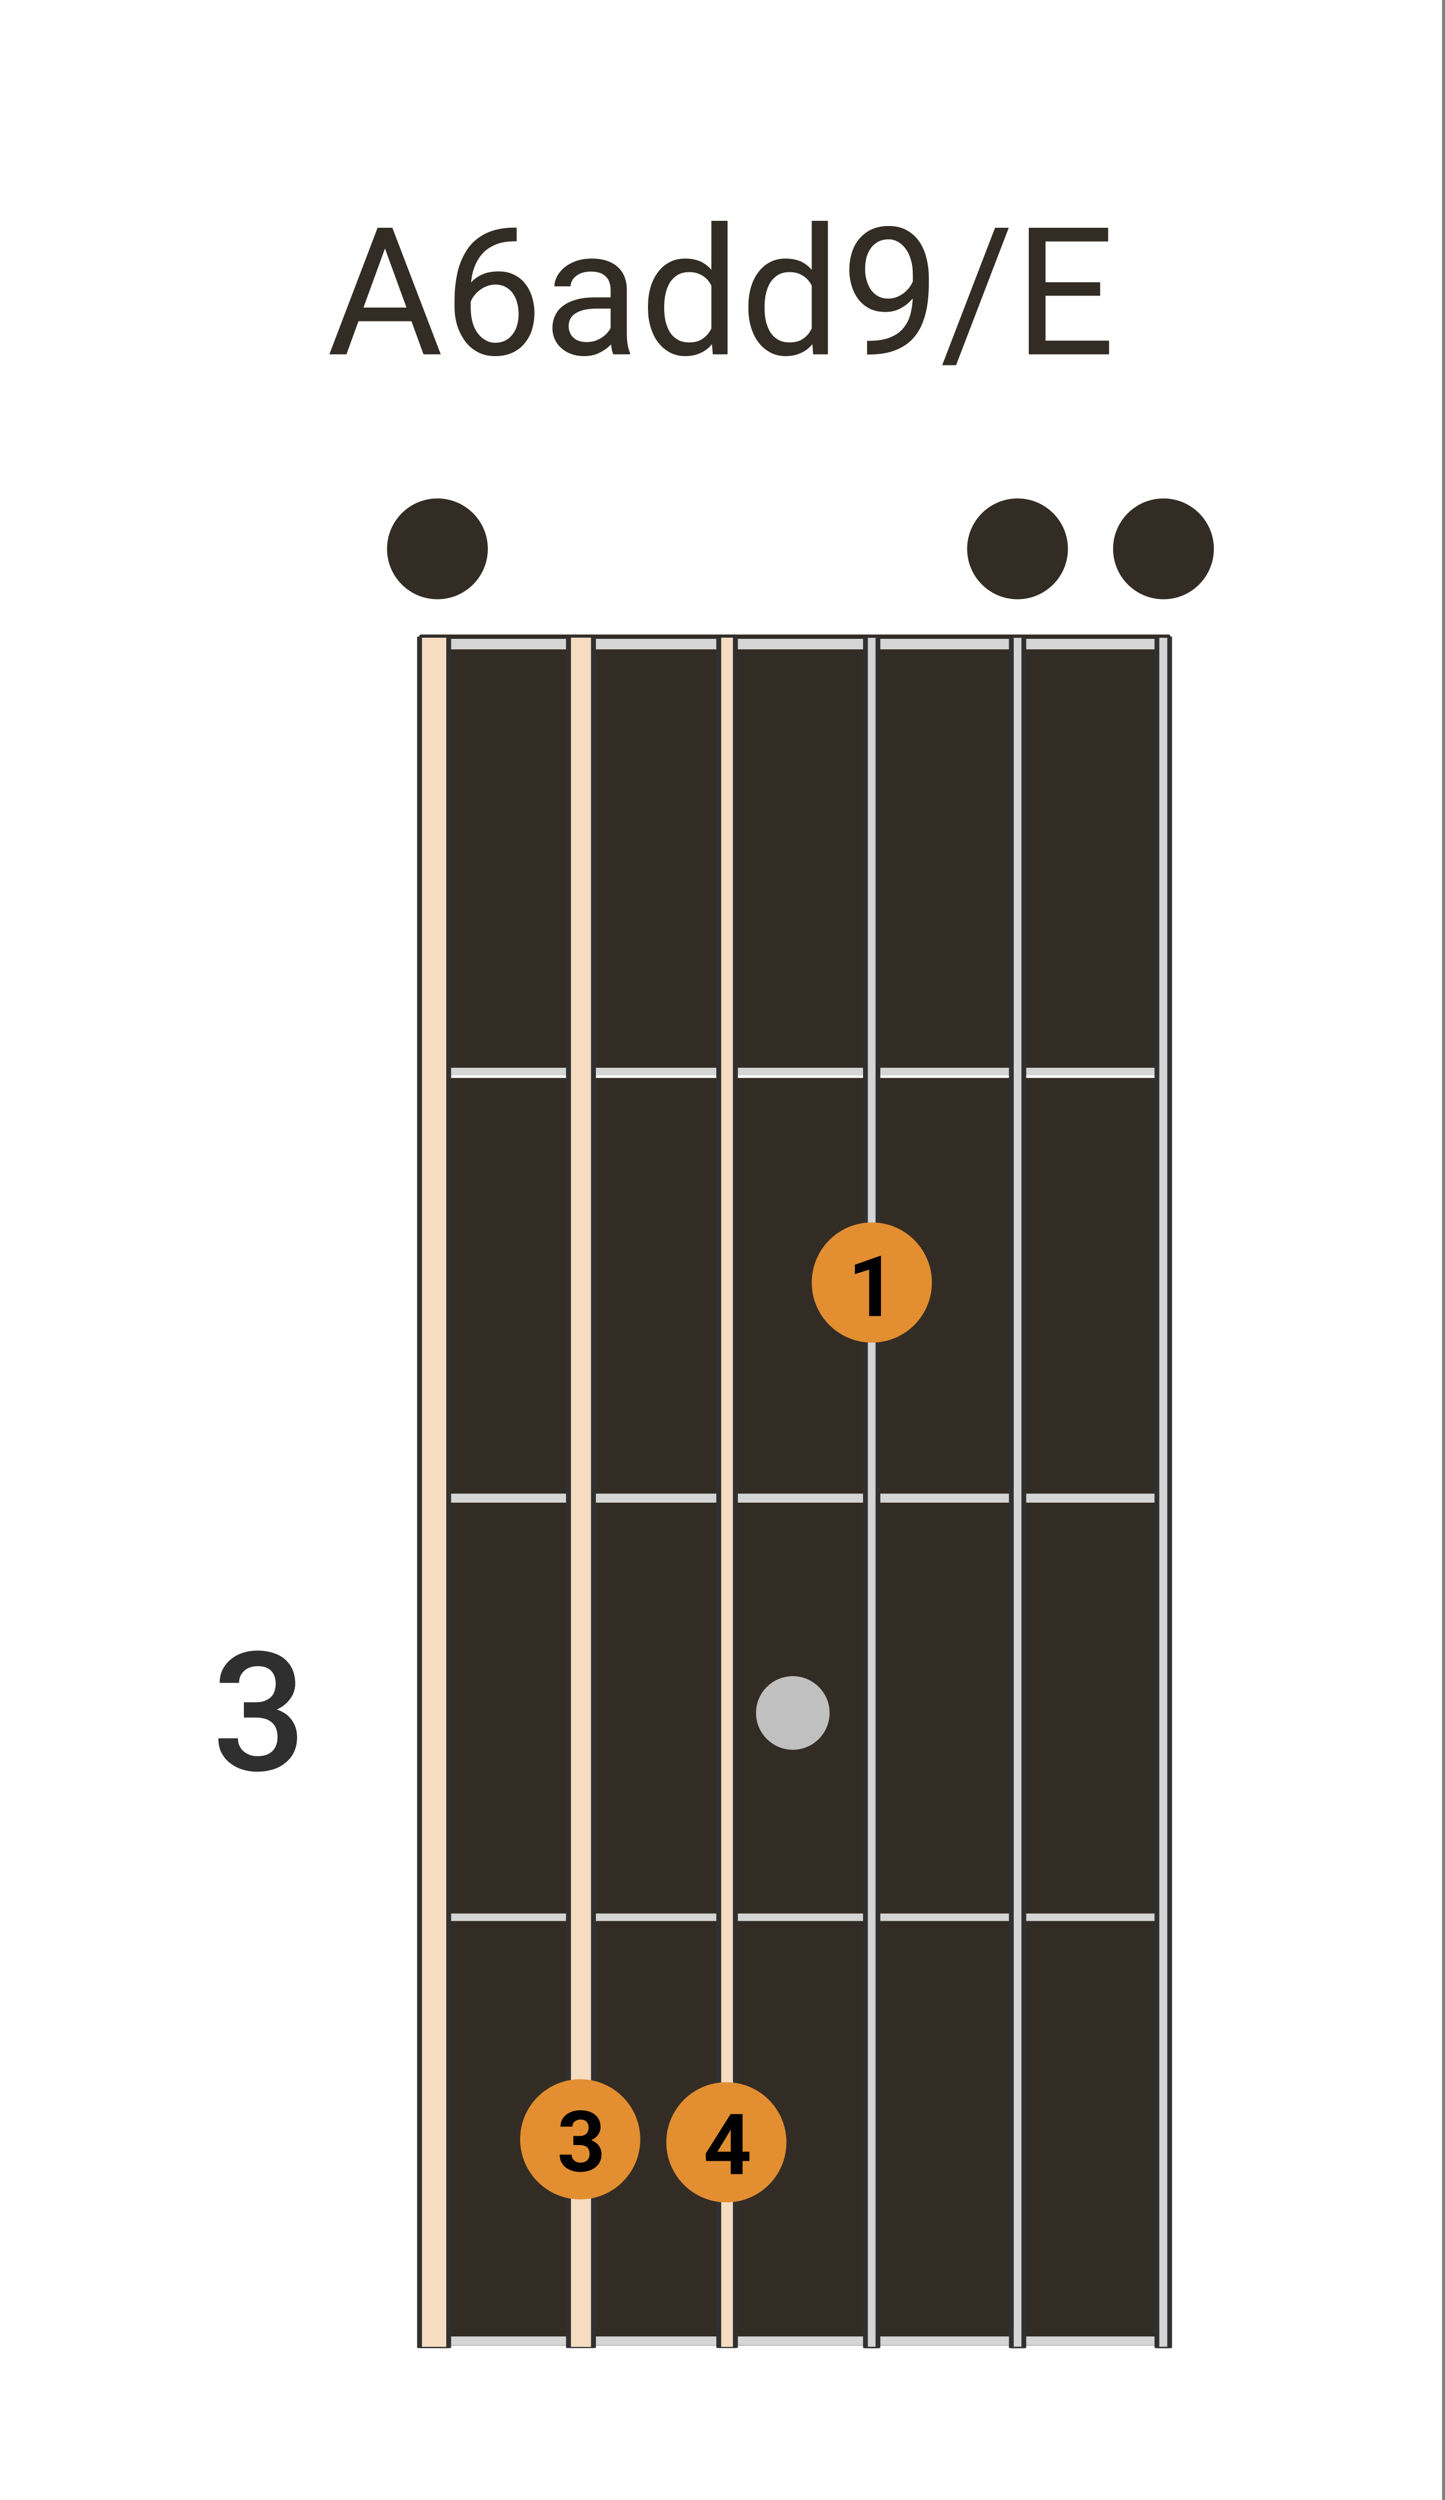
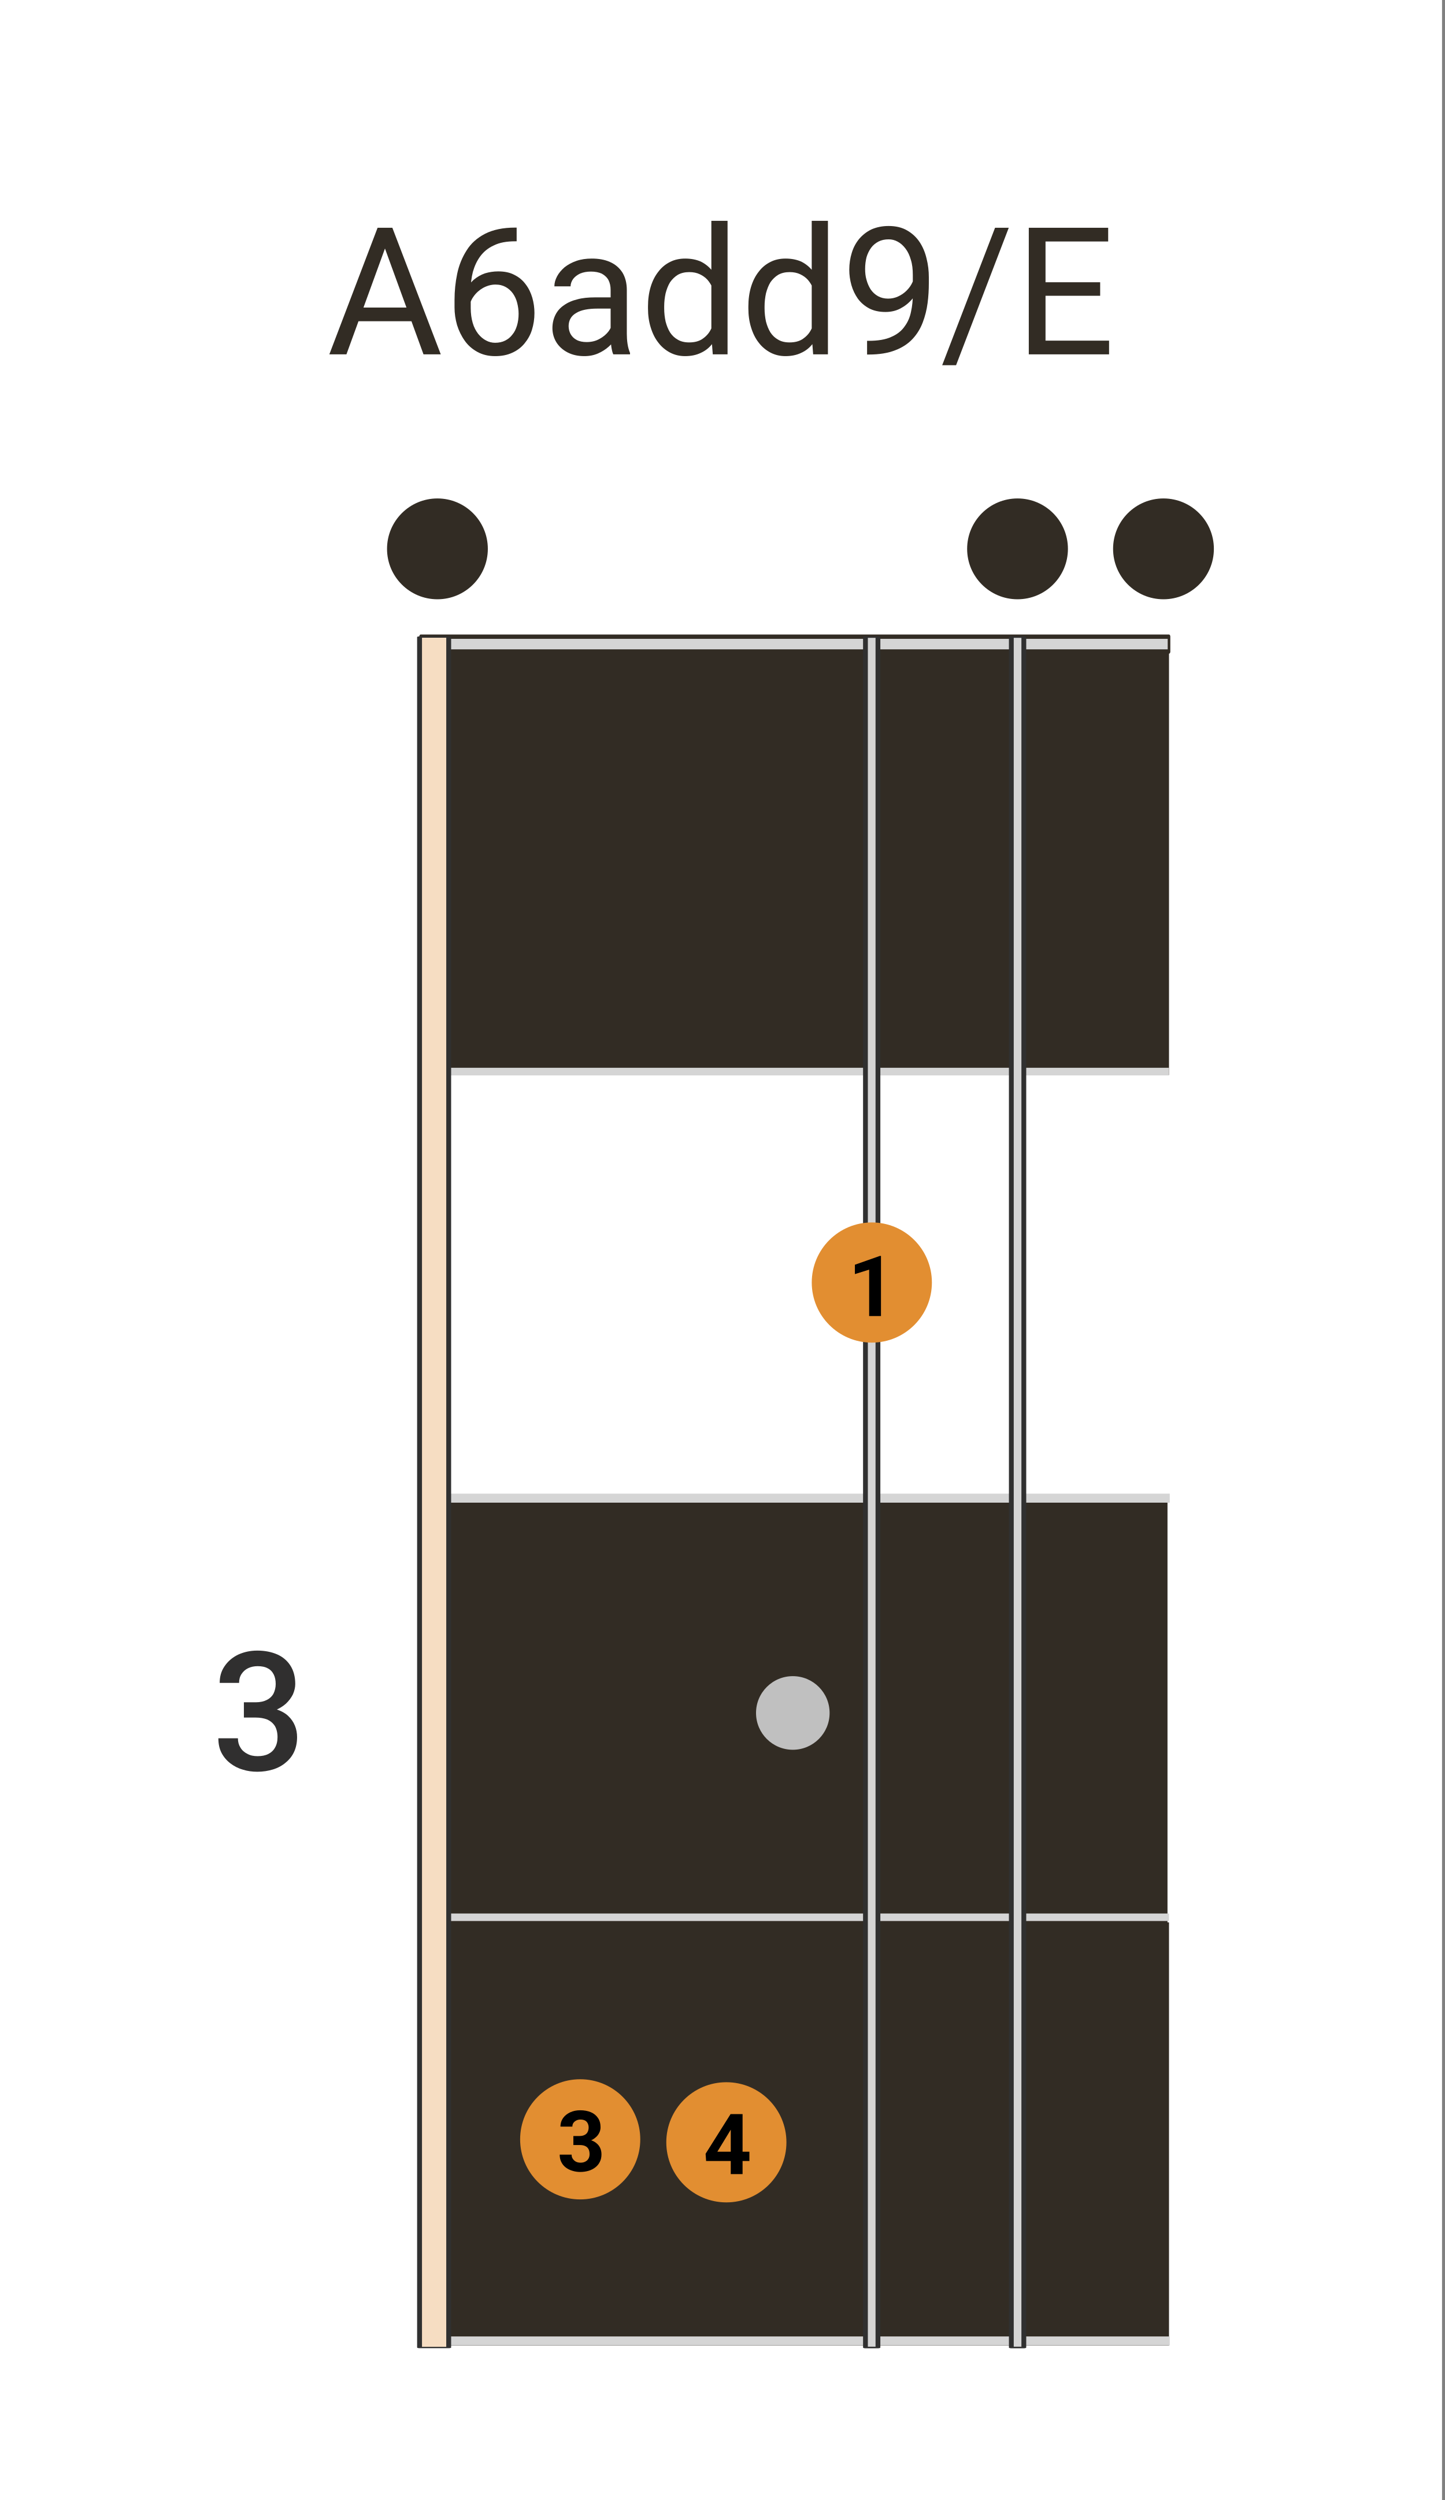
<svg xmlns="http://www.w3.org/2000/svg" width="100%" height="100%" viewBox="0 0 433 749" xml:space="preserve" style="fill-rule:evenodd;clip-rule:evenodd;stroke-miterlimit:10;">
  <rect x="0" y="0" width="433" height="749" fill="#808080" stroke="none" />
  <rect x="0" y="0" width="432.112" height="750.272" style="fill:white;" />
  <g transform="matrix(0.45,0,0,0.149,66.346,550.253)">
    <rect x="132" y="172" width="499" height="851" style="fill:rgb(50,44,36);" />
  </g>
  <g transform="matrix(0.45,0,0,0.149,66.346,169.595)">
    <rect x="132" y="172" width="499" height="851" style="fill:rgb(50,44,36);" />
  </g>
  <g transform="matrix(0.45,0,0,0.149,65.895,424.339)">
    <rect x="132" y="172" width="499" height="851" style="fill:rgb(50,44,36);" />
  </g>
  <g transform="matrix(0.45,0,0,0.149,66.346,297.285)">
-     <rect x="132" y="172" width="499" height="851" style="fill:rgb(50,44,36);" />
-   </g>
+     </g>
  <g transform="matrix(0.45,0,0,0.45,66.346,115.121)">
    <g transform="matrix(1,0,0,1,-2.84217e-14,845.059)">
      <rect x="132" y="455" width="499" height="5" style="fill:rgb(213,213,213);stroke:rgb(213,213,213);stroke-width:1px;" />
    </g>
    <rect x="132" y="1018" width="499" height="5" style="fill:rgb(213,213,213);" />
    <rect x="132" y="739" width="499" height="5" style="fill:none;stroke:rgb(213,213,213);stroke-width:1px;" />
    <rect x="132" y="739" width="499" height="5" style="fill:rgb(213,213,213);" />
    <rect x="132" y="455" width="499" height="5" style="fill:rgb(213,213,213);" />
    <g transform="matrix(1.646,-4.96309e-33,-2.04519e-32,2.696,22.025,-353.929)">
      <rect x="67.209" y="193.599" width="302.768" height="3.665" style="fill:rgb(213,213,213);stroke:rgb(50,44,36);stroke-width:1.06px;stroke-linecap:round;stroke-linejoin:round;stroke-miterlimit:1.5;" />
    </g>
    <circle cx="380.5" cy="884.5" r="24.5" style="fill:rgb(192,192,192);" />
  </g>
  <g transform="matrix(0.45,0,0,0.45,65.671,122.065)">
    <g transform="matrix(0.839,0,0,0.839,268.89,-9.912)">
      <circle cx="429" cy="124" r="40" style="fill:rgb(50,44,36);" />
    </g>
    <g transform="matrix(0.839,0,0,0.839,-214.582,-9.912)">
      <circle cx="429" cy="124" r="40" style="fill:rgb(50,44,36);" />
    </g>
    <g transform="matrix(0.839,0,0,0.839,171.705,-9.912)">
      <circle cx="429" cy="124" r="40" style="fill:rgb(50,44,36);" />
    </g>
  </g>
  <g transform="matrix(1,0,0,1,-104.056,48.909)">
    <g transform="matrix(53.333,0,0,53.333,202,57.243)">
      <path d="M0.346,-0.648L0.11,-0L0.014,-0L0.285,-0.711L0.347,-0.711L0.346,-0.648ZM0.543,-0L0.307,-0.648L0.306,-0.711L0.368,-0.711L0.64,-0L0.543,-0ZM0.531,-0.263L0.531,-0.186L0.131,-0.186L0.131,-0.263L0.531,-0.263Z" style="fill:rgb(50,44,36);fill-rule:nonzero;" />
    </g>
    <g transform="matrix(53.333,0,0,53.333,236.792,57.243)">
      <path d="M0.406,-0.712L0.414,-0.712L0.414,-0.635L0.406,-0.635C0.358,-0.635 0.318,-0.628 0.286,-0.612C0.253,-0.597 0.228,-0.576 0.209,-0.55C0.19,-0.524 0.177,-0.495 0.168,-0.463C0.16,-0.431 0.156,-0.398 0.156,-0.365L0.156,-0.26C0.156,-0.229 0.16,-0.201 0.167,-0.177C0.174,-0.152 0.185,-0.132 0.198,-0.115C0.211,-0.099 0.226,-0.086 0.242,-0.078C0.258,-0.069 0.276,-0.065 0.293,-0.065C0.314,-0.065 0.333,-0.069 0.349,-0.077C0.365,-0.085 0.379,-0.096 0.39,-0.111C0.402,-0.125 0.41,-0.142 0.416,-0.162C0.422,-0.182 0.425,-0.204 0.425,-0.228C0.425,-0.249 0.422,-0.269 0.417,-0.289C0.412,-0.309 0.404,-0.326 0.393,-0.342C0.382,-0.357 0.369,-0.369 0.353,-0.378C0.337,-0.387 0.318,-0.392 0.295,-0.392C0.27,-0.392 0.247,-0.385 0.225,-0.373C0.204,-0.361 0.186,-0.345 0.172,-0.325C0.158,-0.306 0.15,-0.284 0.148,-0.261L0.101,-0.262C0.105,-0.298 0.114,-0.329 0.126,-0.355C0.139,-0.381 0.154,-0.402 0.173,-0.419C0.192,-0.435 0.213,-0.447 0.236,-0.455C0.259,-0.462 0.284,-0.466 0.31,-0.466C0.346,-0.466 0.376,-0.46 0.402,-0.446C0.428,-0.433 0.449,-0.415 0.465,-0.393C0.482,-0.371 0.494,-0.345 0.502,-0.318C0.51,-0.29 0.514,-0.261 0.514,-0.232C0.514,-0.198 0.509,-0.167 0.5,-0.138C0.491,-0.108 0.476,-0.083 0.458,-0.061C0.439,-0.038 0.416,-0.021 0.389,-0.009C0.361,0.004 0.33,0.01 0.293,0.01C0.255,0.01 0.222,0.002 0.193,-0.014C0.164,-0.03 0.14,-0.051 0.122,-0.077C0.103,-0.104 0.089,-0.133 0.079,-0.165C0.07,-0.197 0.065,-0.23 0.065,-0.263L0.065,-0.306C0.065,-0.356 0.07,-0.405 0.08,-0.453C0.09,-0.501 0.108,-0.545 0.133,-0.584C0.157,-0.623 0.192,-0.654 0.236,-0.677C0.281,-0.7 0.337,-0.712 0.406,-0.712Z" style="fill:rgb(50,44,36);fill-rule:nonzero;" />
    </g>
    <g transform="matrix(53.333,0,0,53.333,266.766,57.243)">
      <path d="M0.38,-0.09L0.38,-0.362C0.38,-0.383 0.376,-0.401 0.368,-0.417C0.36,-0.432 0.347,-0.444 0.331,-0.453C0.314,-0.461 0.293,-0.465 0.269,-0.465C0.246,-0.465 0.226,-0.461 0.209,-0.454C0.192,-0.446 0.179,-0.436 0.169,-0.423C0.16,-0.41 0.155,-0.396 0.155,-0.382L0.064,-0.382C0.064,-0.401 0.069,-0.419 0.079,-0.438C0.089,-0.457 0.103,-0.473 0.121,-0.489C0.14,-0.504 0.162,-0.516 0.188,-0.525C0.214,-0.534 0.243,-0.538 0.274,-0.538C0.313,-0.538 0.347,-0.532 0.376,-0.519C0.406,-0.506 0.429,-0.486 0.446,-0.46C0.462,-0.434 0.471,-0.401 0.471,-0.361L0.471,-0.115C0.471,-0.098 0.472,-0.079 0.475,-0.059C0.478,-0.039 0.483,-0.022 0.489,-0.008L0.489,-0L0.395,-0C0.39,-0.01 0.387,-0.024 0.384,-0.042C0.382,-0.059 0.38,-0.075 0.38,-0.09ZM0.396,-0.32L0.397,-0.257L0.306,-0.257C0.28,-0.257 0.257,-0.255 0.237,-0.251C0.217,-0.247 0.2,-0.241 0.186,-0.232C0.172,-0.224 0.162,-0.214 0.155,-0.202C0.148,-0.19 0.144,-0.175 0.144,-0.159C0.144,-0.143 0.148,-0.127 0.155,-0.114C0.163,-0.1 0.174,-0.089 0.189,-0.081C0.204,-0.073 0.223,-0.069 0.245,-0.069C0.273,-0.069 0.297,-0.075 0.318,-0.087C0.34,-0.099 0.356,-0.113 0.369,-0.13C0.381,-0.147 0.388,-0.163 0.389,-0.179L0.428,-0.136C0.425,-0.122 0.419,-0.107 0.409,-0.09C0.399,-0.074 0.386,-0.058 0.369,-0.043C0.352,-0.028 0.332,-0.015 0.309,-0.005C0.286,0.005 0.261,0.01 0.232,0.01C0.196,0.01 0.165,0.003 0.138,-0.011C0.111,-0.025 0.09,-0.044 0.075,-0.068C0.061,-0.091 0.053,-0.118 0.053,-0.147C0.053,-0.175 0.059,-0.2 0.07,-0.222C0.081,-0.244 0.097,-0.262 0.118,-0.276C0.139,-0.291 0.164,-0.302 0.193,-0.309C0.222,-0.317 0.255,-0.32 0.291,-0.32L0.396,-0.32Z" style="fill:rgb(50,44,36);fill-rule:nonzero;" />
    </g>
    <g transform="matrix(53.333,0,0,53.333,295.776,57.243)">
      <path d="M0.402,-0.103L0.402,-0.75L0.493,-0.75L0.493,-0L0.41,-0L0.402,-0.103ZM0.046,-0.258L0.046,-0.269C0.046,-0.309 0.051,-0.346 0.061,-0.379C0.071,-0.412 0.085,-0.44 0.104,-0.464C0.122,-0.488 0.144,-0.506 0.17,-0.519C0.195,-0.532 0.224,-0.538 0.255,-0.538C0.289,-0.538 0.318,-0.532 0.343,-0.521C0.367,-0.509 0.389,-0.492 0.406,-0.47C0.423,-0.448 0.437,-0.422 0.447,-0.391C0.457,-0.36 0.464,-0.325 0.468,-0.286L0.468,-0.241C0.465,-0.202 0.458,-0.168 0.448,-0.137C0.437,-0.106 0.423,-0.079 0.406,-0.058C0.389,-0.036 0.367,-0.019 0.342,-0.008C0.317,0.004 0.288,0.01 0.254,0.01C0.223,0.01 0.195,0.003 0.17,-0.01C0.144,-0.024 0.122,-0.042 0.104,-0.066C0.085,-0.09 0.071,-0.119 0.061,-0.152C0.051,-0.184 0.046,-0.22 0.046,-0.258ZM0.137,-0.269L0.137,-0.258C0.137,-0.232 0.14,-0.207 0.145,-0.184C0.151,-0.161 0.159,-0.141 0.17,-0.123C0.182,-0.105 0.196,-0.092 0.214,-0.082C0.231,-0.072 0.252,-0.067 0.277,-0.067C0.307,-0.067 0.331,-0.073 0.351,-0.086C0.37,-0.099 0.386,-0.115 0.397,-0.136C0.409,-0.157 0.418,-0.18 0.425,-0.204L0.425,-0.322C0.421,-0.34 0.415,-0.357 0.408,-0.374C0.401,-0.391 0.391,-0.406 0.38,-0.419C0.368,-0.432 0.354,-0.442 0.337,-0.45C0.32,-0.458 0.301,-0.462 0.278,-0.462C0.253,-0.462 0.232,-0.457 0.214,-0.447C0.196,-0.436 0.182,-0.422 0.17,-0.405C0.159,-0.387 0.151,-0.366 0.145,-0.343C0.14,-0.32 0.137,-0.295 0.137,-0.269Z" style="fill:rgb(50,44,36);fill-rule:nonzero;" />
    </g>
    <g transform="matrix(53.333,0,0,53.333,325.854,57.243)">
      <path d="M0.402,-0.103L0.402,-0.75L0.493,-0.75L0.493,-0L0.41,-0L0.402,-0.103ZM0.046,-0.258L0.046,-0.269C0.046,-0.309 0.051,-0.346 0.061,-0.379C0.071,-0.412 0.085,-0.44 0.104,-0.464C0.122,-0.488 0.144,-0.506 0.17,-0.519C0.195,-0.532 0.224,-0.538 0.255,-0.538C0.289,-0.538 0.318,-0.532 0.343,-0.521C0.367,-0.509 0.389,-0.492 0.406,-0.47C0.423,-0.448 0.437,-0.422 0.447,-0.391C0.457,-0.36 0.464,-0.325 0.468,-0.286L0.468,-0.241C0.465,-0.202 0.458,-0.168 0.448,-0.137C0.437,-0.106 0.423,-0.079 0.406,-0.058C0.389,-0.036 0.367,-0.019 0.342,-0.008C0.317,0.004 0.288,0.01 0.254,0.01C0.223,0.01 0.195,0.003 0.17,-0.01C0.144,-0.024 0.122,-0.042 0.104,-0.066C0.085,-0.09 0.071,-0.119 0.061,-0.152C0.051,-0.184 0.046,-0.22 0.046,-0.258ZM0.137,-0.269L0.137,-0.258C0.137,-0.232 0.14,-0.207 0.145,-0.184C0.151,-0.161 0.159,-0.141 0.17,-0.123C0.182,-0.105 0.196,-0.092 0.214,-0.082C0.231,-0.072 0.252,-0.067 0.277,-0.067C0.307,-0.067 0.331,-0.073 0.351,-0.086C0.37,-0.099 0.386,-0.115 0.397,-0.136C0.409,-0.157 0.418,-0.18 0.425,-0.204L0.425,-0.322C0.421,-0.34 0.415,-0.357 0.408,-0.374C0.401,-0.391 0.391,-0.406 0.38,-0.419C0.368,-0.432 0.354,-0.442 0.337,-0.45C0.32,-0.458 0.301,-0.462 0.278,-0.462C0.253,-0.462 0.232,-0.457 0.214,-0.447C0.196,-0.436 0.182,-0.422 0.17,-0.405C0.159,-0.387 0.151,-0.366 0.145,-0.343C0.14,-0.32 0.137,-0.295 0.137,-0.269Z" style="fill:rgb(50,44,36);fill-rule:nonzero;" />
    </g>
    <g transform="matrix(53.333,0,0,53.333,355.932,57.243)">
      <path d="M0.149,-0.076L0.158,-0.076C0.21,-0.076 0.253,-0.083 0.285,-0.098C0.318,-0.112 0.343,-0.132 0.36,-0.157C0.378,-0.181 0.39,-0.209 0.396,-0.24C0.403,-0.272 0.406,-0.304 0.406,-0.336L0.406,-0.445C0.406,-0.478 0.403,-0.506 0.395,-0.531C0.388,-0.556 0.378,-0.577 0.365,-0.594C0.352,-0.611 0.338,-0.624 0.321,-0.633C0.305,-0.642 0.288,-0.646 0.27,-0.646C0.249,-0.646 0.23,-0.642 0.214,-0.634C0.197,-0.625 0.183,-0.614 0.172,-0.599C0.161,-0.584 0.152,-0.566 0.146,-0.546C0.141,-0.526 0.138,-0.504 0.138,-0.48C0.138,-0.459 0.14,-0.438 0.146,-0.418C0.151,-0.399 0.159,-0.381 0.169,-0.365C0.18,-0.349 0.194,-0.336 0.21,-0.327C0.226,-0.318 0.245,-0.313 0.267,-0.313C0.287,-0.313 0.306,-0.317 0.323,-0.325C0.341,-0.333 0.357,-0.344 0.371,-0.358C0.385,-0.372 0.396,-0.387 0.404,-0.405C0.412,-0.422 0.417,-0.441 0.418,-0.46L0.461,-0.46C0.461,-0.433 0.456,-0.406 0.446,-0.38C0.435,-0.354 0.42,-0.33 0.401,-0.309C0.382,-0.287 0.36,-0.27 0.335,-0.257C0.31,-0.244 0.282,-0.238 0.252,-0.238C0.217,-0.238 0.186,-0.245 0.161,-0.258C0.135,-0.272 0.114,-0.29 0.097,-0.313C0.081,-0.336 0.069,-0.361 0.061,-0.389C0.053,-0.418 0.049,-0.446 0.049,-0.475C0.049,-0.509 0.054,-0.541 0.063,-0.57C0.072,-0.6 0.086,-0.626 0.105,-0.649C0.124,-0.671 0.147,-0.689 0.174,-0.702C0.202,-0.714 0.233,-0.721 0.27,-0.721C0.31,-0.721 0.345,-0.713 0.374,-0.696C0.402,-0.68 0.426,-0.658 0.444,-0.631C0.462,-0.604 0.475,-0.573 0.483,-0.539C0.492,-0.504 0.496,-0.469 0.496,-0.433L0.496,-0.4C0.496,-0.364 0.494,-0.326 0.489,-0.288C0.484,-0.25 0.475,-0.214 0.462,-0.18C0.449,-0.145 0.43,-0.114 0.405,-0.087C0.38,-0.06 0.347,-0.038 0.307,-0.023C0.267,-0.007 0.217,0.001 0.158,0.001L0.149,0.001L0.149,-0.076Z" style="fill:rgb(50,44,36);fill-rule:nonzero;" />
    </g>
    <g transform="matrix(53.333,0,0,53.333,385.906,57.243)">
      <path d="M0.383,-0.711L0.087,0.061L0.009,0.061L0.306,-0.711L0.383,-0.711Z" style="fill:rgb(50,44,36);fill-rule:nonzero;" />
    </g>
    <g transform="matrix(53.333,0,0,53.333,407.911,57.243)">
      <path d="M0.534,-0.077L0.534,-0L0.158,-0L0.158,-0.077L0.534,-0.077ZM0.177,-0.711L0.177,-0L0.083,-0L0.083,-0.711L0.177,-0.711ZM0.484,-0.405L0.484,-0.329L0.158,-0.329L0.158,-0.405L0.484,-0.405ZM0.529,-0.711L0.529,-0.634L0.158,-0.634L0.158,-0.711L0.529,-0.711Z" style="fill:rgb(50,44,36);fill-rule:nonzero;" />
    </g>
  </g>
  <g transform="matrix(0.889,0,0,0.889,42.69,-47.416)">
    <g transform="matrix(55.852,0,0,55.852,23.463,649.804)">
      <path d="M0.192,-0.409L0.262,-0.409C0.29,-0.409 0.312,-0.414 0.33,-0.423C0.348,-0.432 0.362,-0.445 0.371,-0.462C0.379,-0.479 0.384,-0.498 0.384,-0.519C0.384,-0.542 0.38,-0.561 0.372,-0.577C0.364,-0.593 0.352,-0.606 0.336,-0.614C0.32,-0.623 0.299,-0.627 0.275,-0.627C0.254,-0.627 0.235,-0.623 0.218,-0.615C0.201,-0.607 0.188,-0.595 0.178,-0.58C0.168,-0.565 0.163,-0.547 0.163,-0.526L0.046,-0.526C0.046,-0.564 0.055,-0.597 0.075,-0.626C0.095,-0.656 0.122,-0.679 0.156,-0.696C0.191,-0.712 0.229,-0.721 0.273,-0.721C0.318,-0.721 0.358,-0.713 0.393,-0.698C0.427,-0.683 0.454,-0.66 0.473,-0.63C0.492,-0.6 0.502,-0.563 0.502,-0.519C0.502,-0.499 0.497,-0.478 0.488,-0.457C0.478,-0.437 0.464,-0.418 0.446,-0.401C0.427,-0.384 0.404,-0.37 0.376,-0.359C0.349,-0.349 0.317,-0.343 0.28,-0.343L0.192,-0.343L0.192,-0.409ZM0.192,-0.317L0.192,-0.381L0.28,-0.381C0.322,-0.381 0.358,-0.376 0.387,-0.367C0.417,-0.357 0.441,-0.344 0.459,-0.327C0.478,-0.309 0.491,-0.29 0.5,-0.268C0.509,-0.246 0.513,-0.223 0.513,-0.199C0.513,-0.166 0.507,-0.136 0.495,-0.11C0.483,-0.084 0.466,-0.063 0.444,-0.045C0.423,-0.027 0.397,-0.013 0.368,-0.004C0.339,0.005 0.307,0.01 0.273,0.01C0.242,0.01 0.213,0.006 0.185,-0.003C0.157,-0.011 0.132,-0.024 0.11,-0.041C0.088,-0.058 0.07,-0.079 0.057,-0.104C0.044,-0.129 0.038,-0.158 0.038,-0.192L0.156,-0.192C0.156,-0.17 0.161,-0.152 0.171,-0.136C0.181,-0.119 0.195,-0.107 0.213,-0.098C0.231,-0.088 0.251,-0.084 0.275,-0.084C0.3,-0.084 0.321,-0.088 0.339,-0.097C0.357,-0.106 0.371,-0.119 0.38,-0.136C0.39,-0.153 0.395,-0.174 0.395,-0.199C0.395,-0.226 0.389,-0.249 0.379,-0.266C0.368,-0.283 0.353,-0.296 0.333,-0.305C0.313,-0.313 0.289,-0.317 0.262,-0.317L0.192,-0.317Z" style="fill:rgb(48,47,47);fill-rule:nonzero;" />
    </g>
  </g>
  <g id="saiten" transform="matrix(0.775,0,0,1.031,50.856,-38.675)">
    <g transform="matrix(3.22,-5.77346e-33,-7.44459e-33,0.584,-853.537,122.168)">
-       <rect x="331" y="172" width="2" height="851" style="fill:rgb(246,221,194);stroke:rgb(48,48,48);stroke-width:0.59px;stroke-linejoin:round;stroke-miterlimit:2;" />
-     </g>
+       </g>
    <g transform="matrix(2.415,-4.3301e-33,-7.44459e-33,0.584,-530.357,122.168)">
      <rect x="331" y="172" width="2" height="851" style="fill:rgb(213,213,213);stroke:rgb(48,48,48);stroke-width:0.77px;stroke-linejoin:round;stroke-miterlimit:2;" />
    </g>
    <g transform="matrix(2.415,-4.33581e-33,-7.43476e-33,0.584,-473.955,122.168)">
      <rect x="331" y="172" width="2" height="851" style="fill:rgb(213,213,213);stroke:rgb(48,48,48);stroke-width:0.77px;stroke-linejoin:round;stroke-miterlimit:2;" />
    </g>
    <g transform="matrix(2.46,-5.77202e-33,-5.68514e-33,0.584,-432.556,122.168)">
-       <rect x="331" y="172" width="2" height="851" style="fill:rgb(213,213,213);stroke:rgb(48,48,48);stroke-width:0.75px;stroke-linejoin:round;stroke-miterlimit:2;" />
-     </g>
+       </g>
    <g transform="matrix(3.22,-5.77346e-33,-7.44459e-33,0.584,-589.636,122.168)">
-       <rect x="231" y="172" width="3" height="851" style="fill:rgb(246,221,194);stroke:rgb(48,48,48);stroke-width:0.59px;stroke-linejoin:round;stroke-miterlimit:2;" />
-     </g>
+       </g>
    <g transform="matrix(2.817,-5.05178e-33,-7.44459e-33,0.584,-275.245,122.168)">
      <rect x="132" y="172" width="4" height="851" style="fill:rgb(246,221,194);stroke:rgb(48,48,48);stroke-width:0.67px;stroke-linejoin:round;stroke-miterlimit:2;" />
    </g>
  </g>
  <g transform="matrix(0.45,0,0,0.45,-110.09,243.071)">
    <circle cx="631" cy="884" r="40" style="fill:rgb(226,142,49);" />
  </g>
  <g transform="matrix(0.45,0,0,0.45,166.933,650.395)">
    <g transform="matrix(56.193,0,0,56.193,0,0)">
      <path d="M0.193,-0.416L0.268,-0.416C0.292,-0.416 0.312,-0.421 0.327,-0.429C0.343,-0.437 0.355,-0.449 0.362,-0.464C0.37,-0.479 0.374,-0.497 0.374,-0.517C0.374,-0.535 0.37,-0.552 0.363,-0.566C0.356,-0.58 0.346,-0.591 0.332,-0.599C0.317,-0.607 0.299,-0.611 0.277,-0.611C0.26,-0.611 0.244,-0.608 0.23,-0.601C0.215,-0.594 0.203,-0.584 0.194,-0.572C0.185,-0.559 0.181,-0.544 0.181,-0.527L0.04,-0.527C0.04,-0.566 0.051,-0.6 0.071,-0.629C0.092,-0.658 0.121,-0.681 0.156,-0.697C0.192,-0.713 0.231,-0.721 0.273,-0.721C0.322,-0.721 0.364,-0.713 0.4,-0.698C0.436,-0.683 0.464,-0.66 0.484,-0.63C0.505,-0.6 0.515,-0.563 0.515,-0.519C0.515,-0.496 0.51,-0.475 0.499,-0.453C0.489,-0.432 0.474,-0.413 0.454,-0.397C0.435,-0.38 0.411,-0.367 0.384,-0.357C0.356,-0.347 0.325,-0.342 0.291,-0.342L0.193,-0.342L0.193,-0.416ZM0.193,-0.309L0.193,-0.383L0.291,-0.383C0.329,-0.383 0.363,-0.378 0.393,-0.369C0.422,-0.36 0.447,-0.348 0.466,-0.331C0.486,-0.315 0.501,-0.296 0.511,-0.273C0.521,-0.251 0.526,-0.226 0.526,-0.199C0.526,-0.166 0.52,-0.136 0.507,-0.111C0.495,-0.085 0.477,-0.063 0.454,-0.045C0.431,-0.027 0.404,-0.013 0.374,-0.004C0.343,0.005 0.31,0.01 0.274,0.01C0.244,0.01 0.214,0.006 0.185,-0.003C0.156,-0.011 0.13,-0.023 0.107,-0.04C0.084,-0.057 0.065,-0.078 0.052,-0.104C0.038,-0.129 0.031,-0.16 0.031,-0.195L0.172,-0.195C0.172,-0.176 0.176,-0.16 0.186,-0.146C0.195,-0.132 0.207,-0.121 0.223,-0.112C0.239,-0.104 0.257,-0.1 0.277,-0.1C0.3,-0.1 0.319,-0.104 0.335,-0.113C0.351,-0.121 0.364,-0.133 0.372,-0.148C0.381,-0.163 0.385,-0.181 0.385,-0.201C0.385,-0.227 0.38,-0.248 0.371,-0.263C0.362,-0.279 0.348,-0.291 0.331,-0.298C0.313,-0.306 0.292,-0.309 0.268,-0.309L0.193,-0.309Z" style="fill-rule:nonzero;" />
    </g>
  </g>
  <g transform="matrix(0.45,0,0,0.45,-66.293,243.963)">
    <circle cx="631" cy="884" r="40" style="fill:rgb(226,142,49);" />
  </g>
  <g transform="matrix(0.45,0,0,0.45,210.73,651.287)">
    <g transform="matrix(56.193,0,0,56.193,0,0)">
      <path d="M0.547,-0.265L0.547,-0.155L0.034,-0.155L0.028,-0.241L0.324,-0.711L0.436,-0.711L0.315,-0.508L0.167,-0.265L0.547,-0.265ZM0.466,-0.711L0.466,-0L0.326,-0L0.326,-0.711L0.466,-0.711Z" style="fill-rule:nonzero;" />
    </g>
  </g>
  <g transform="matrix(0.45,0,0,0.45,201.396,-13.597)">
    <circle cx="133" cy="884" r="40" style="fill:rgb(226,142,49);" />
  </g>
  <g transform="matrix(0.45,0,0,0.45,254.099,394.244)">
    <g transform="matrix(56.193,0,0,56.193,0,0)">
      <path d="M0.391,-0.712L0.391,-0L0.251,-0L0.251,-0.55L0.082,-0.497L0.082,-0.608L0.377,-0.712L0.391,-0.712Z" style="fill-rule:nonzero;" />
    </g>
  </g>
</svg>